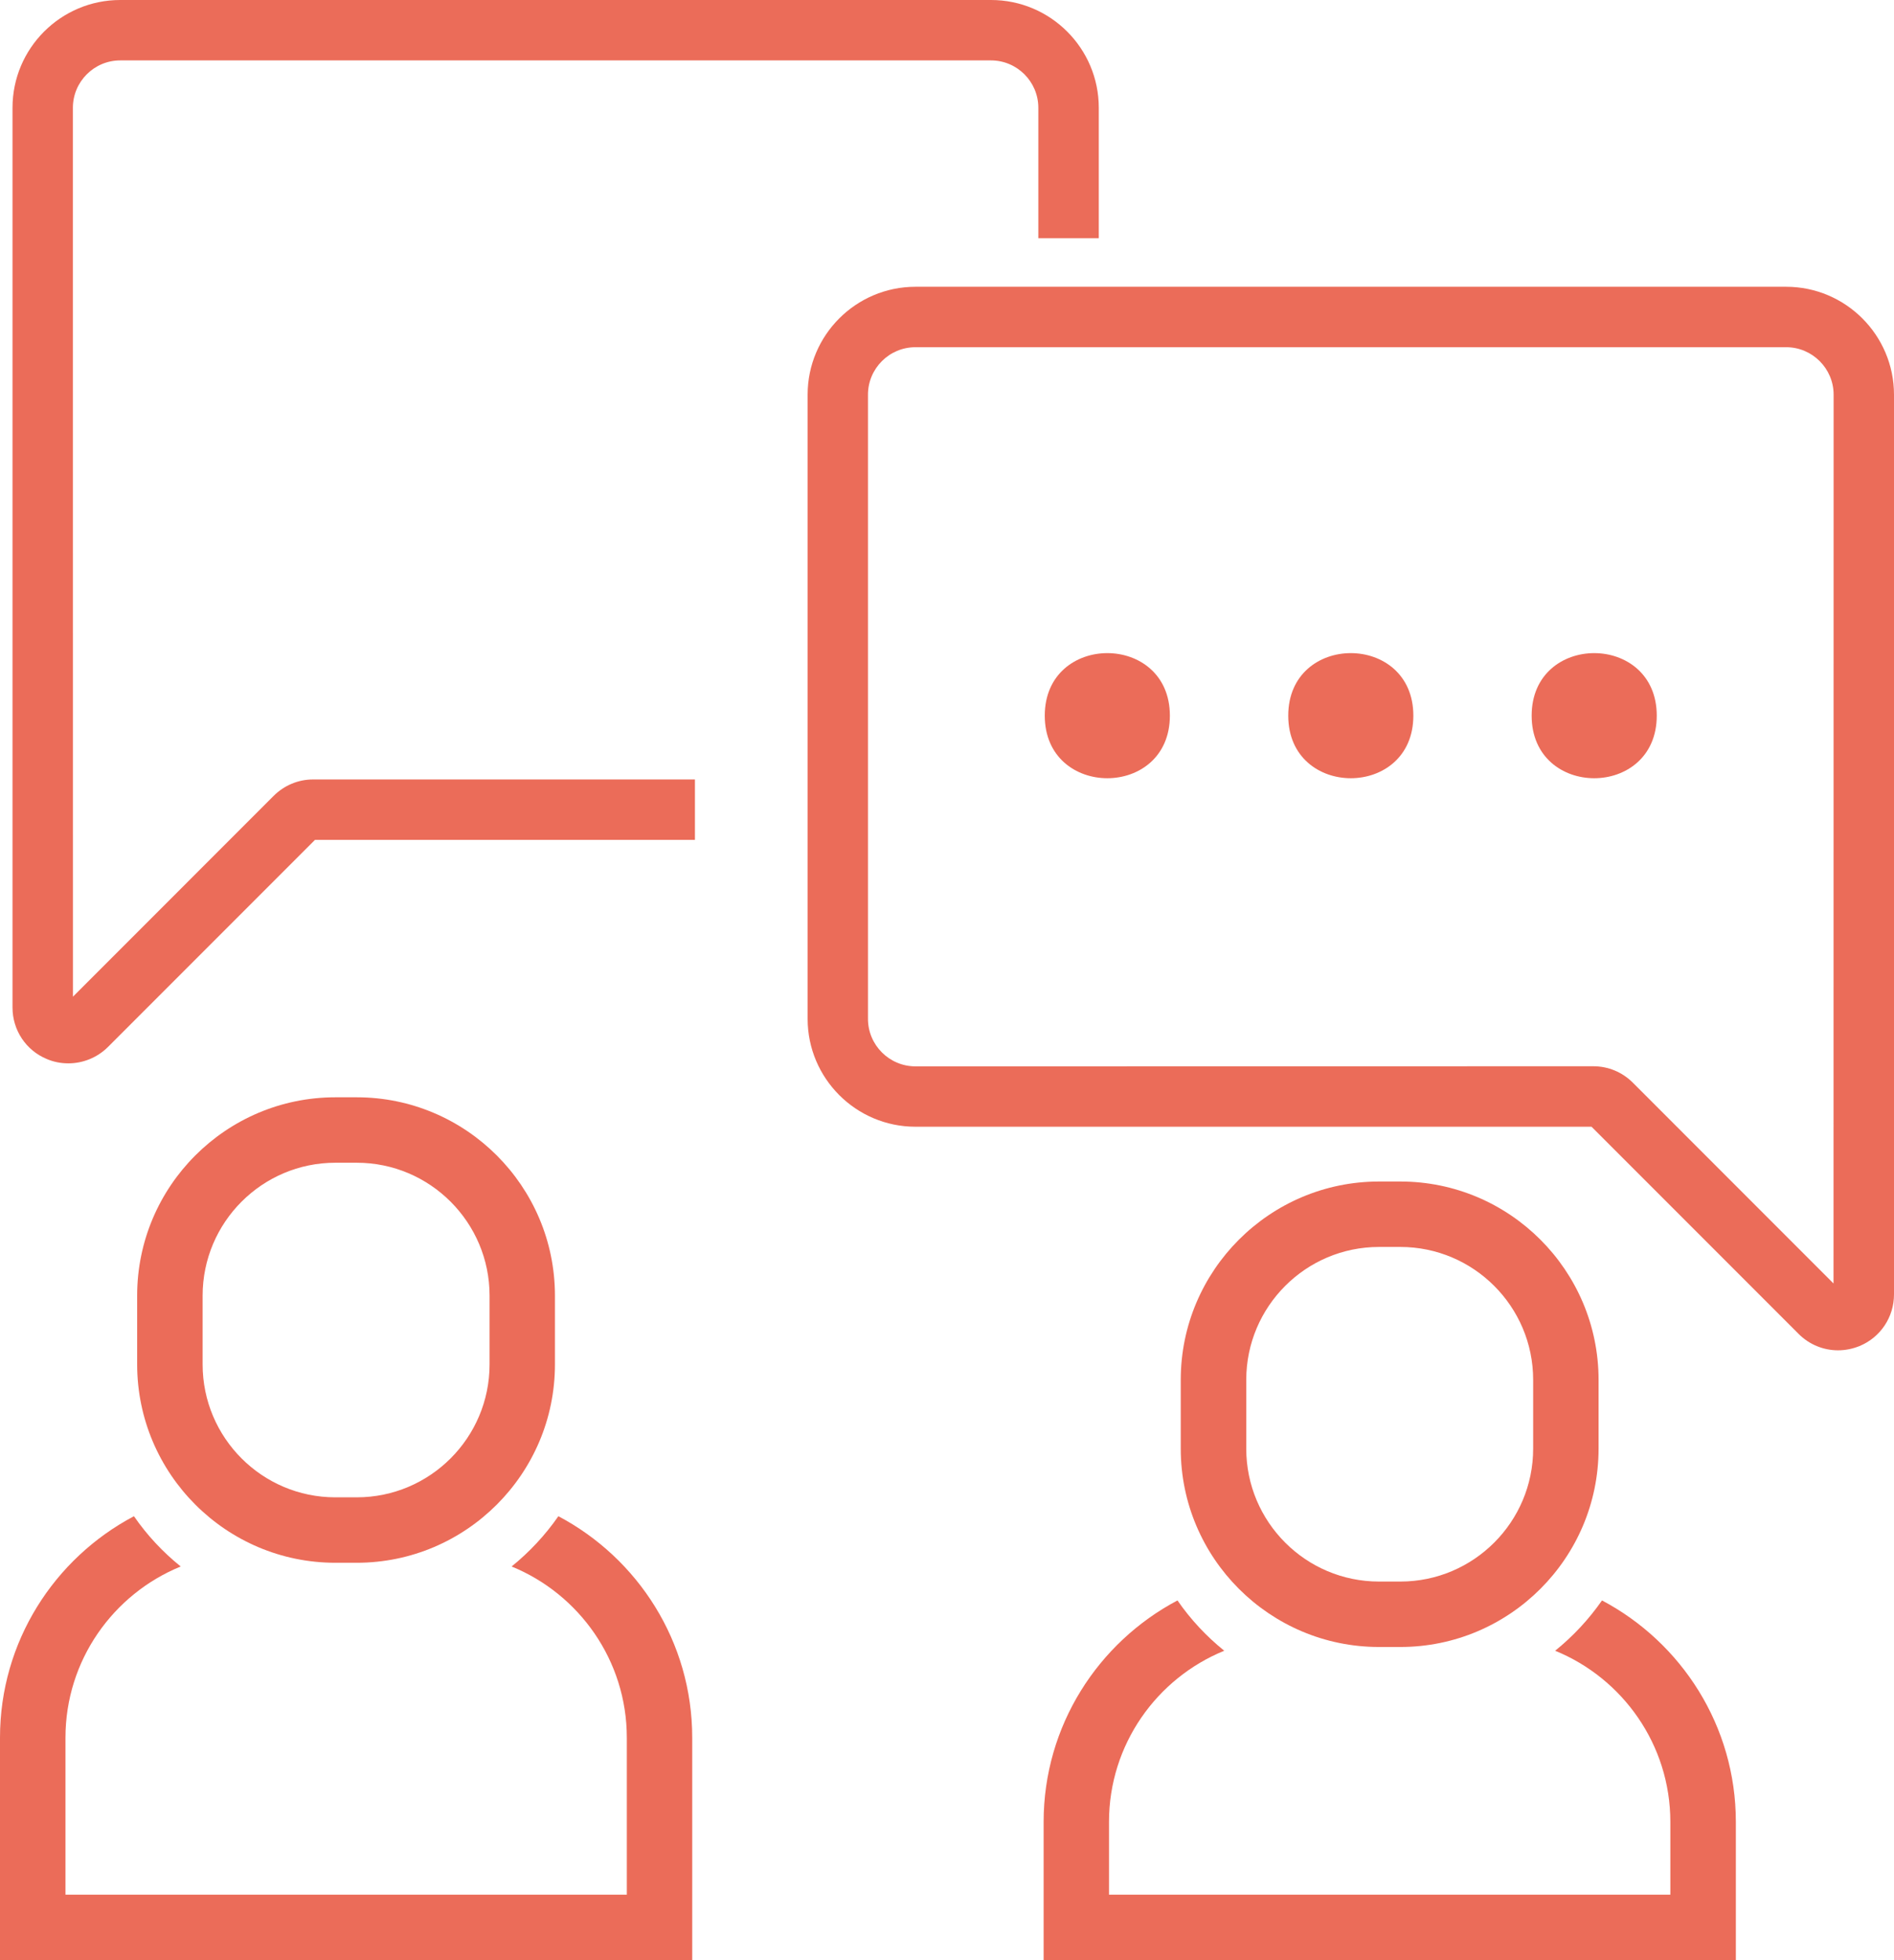
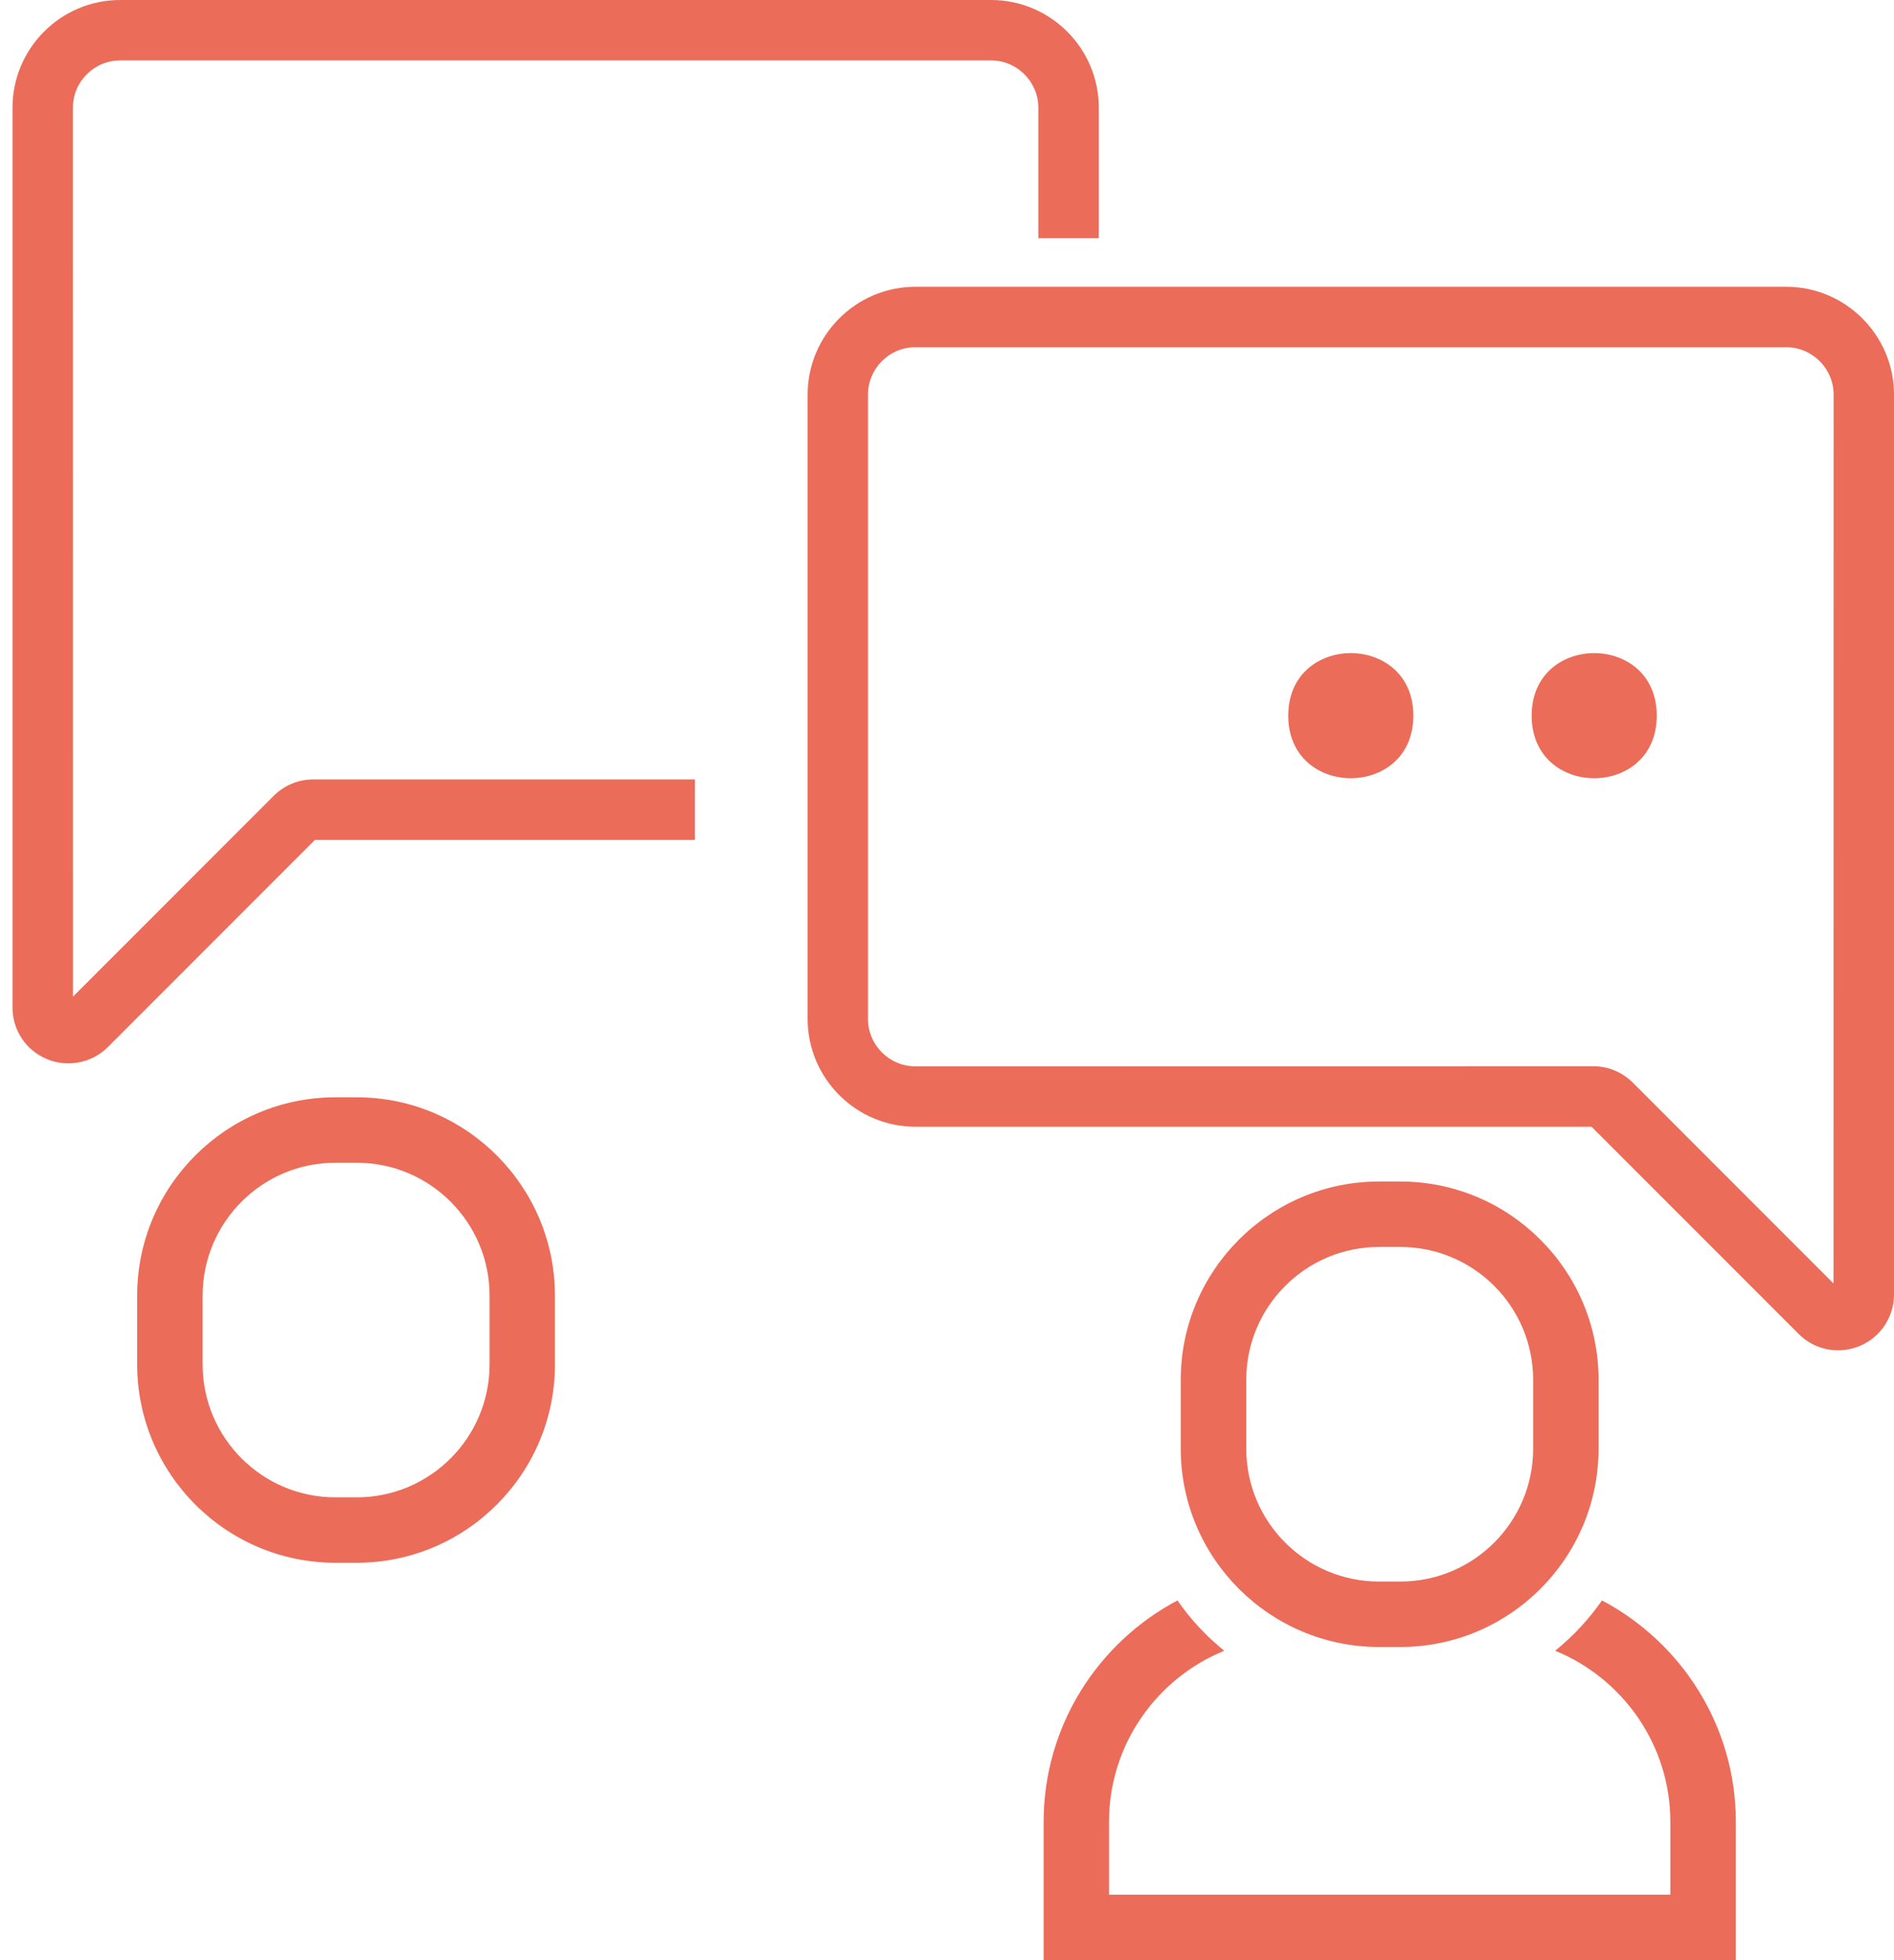
<svg xmlns="http://www.w3.org/2000/svg" width="58px" height="60px" viewBox="0 0 58 60" version="1.1">
  <title>icn-contact</title>
  <g id="Page-1" stroke="none" stroke-width="1" fill="none" fill-rule="evenodd">
    <g id="Home" transform="translate(-691, -559)" fill="#EB6C59" fill-rule="nonzero">
      <g id="icn-contact" transform="translate(691, 559)">
-         <path d="M21.198,53.19 C21.198,50.252 19.534,47.698 17.099,46.411 C16.698,46.989 16.213,47.508 15.667,47.95 C17.734,48.794 19.195,50.825 19.195,53.19 L19.195,57.995 L2.005,57.995 L2.005,53.19 C2.005,50.823 3.466,48.794 5.534,47.95 C4.987,47.51 4.503,46.992 4.102,46.411 C1.664,47.698 -3.55272947e-15,50.252 -3.55272947e-15,53.19 L-3.55272947e-15,60 L21.198,60 L21.198,53.19 Z" id="Path" />
        <path d="M10.27,47.836 L10.924,47.836 C14.27,47.836 16.994,45.112 16.994,41.766 L16.994,39.659 C16.994,36.312 14.27,33.588 10.924,33.588 L10.27,33.588 C6.924,33.588 4.2,36.312 4.2,39.659 L4.2,41.766 C4.203,45.112 6.924,47.836 10.27,47.836 L10.27,47.836 Z M6.205,39.659 C6.205,37.416 8.028,35.591 10.27,35.591 L10.924,35.591 C13.166,35.591 14.992,37.414 14.992,39.659 L14.992,41.765 C14.992,44.008 13.169,45.833 10.924,45.833 L10.27,45.833 C8.028,45.833 6.205,44.01 6.205,41.765 L6.205,39.659 Z" id="Shape" />
        <path d="M47.623,50.529 C49.69,51.372 51.151,53.404 51.151,55.768 L51.151,57.995 L33.961,57.995 L33.961,55.768 C33.961,53.401 35.422,51.372 37.49,50.529 C36.943,50.088 36.459,49.57 36.058,48.989 C33.623,50.276 31.959,52.831 31.959,55.768 L31.959,60 L53.157,60 L53.157,55.768 C53.157,52.831 51.493,50.276 49.058,48.989 C48.654,49.568 48.172,50.086 47.623,50.529 L47.623,50.529 Z" id="Path" />
        <path d="M36.158,42.237 L36.158,44.343 C36.158,47.69 38.882,50.414 42.229,50.414 L42.883,50.414 C46.229,50.414 48.953,47.69 48.953,44.343 L48.953,42.237 C48.953,38.89 46.229,36.166 42.883,36.166 L42.229,36.166 C38.883,36.166 36.158,38.89 36.158,42.237 L36.158,42.237 Z M38.164,42.237 C38.164,39.994 39.987,38.169 42.229,38.169 L42.883,38.169 C45.125,38.169 46.95,39.992 46.95,42.237 L46.95,44.343 C46.95,46.586 45.127,48.411 42.883,48.411 L42.229,48.411 C39.987,48.411 38.164,46.588 38.164,44.343 L38.164,42.237 Z" id="Shape" />
        <path d="M54.698,8.778 L28.034,8.778 C26.213,8.778 24.732,10.26 24.732,12.08 L24.732,31.187 C24.732,33.008 26.214,34.489 28.034,34.489 L48.737,34.489 L55.078,40.83 C55.407,41.159 55.841,41.333 56.287,41.333 C56.508,41.333 56.729,41.289 56.943,41.203 C57.586,40.937 58,40.317 58,39.622 L58,12.081 C58,10.26 56.518,8.778 54.698,8.778 L54.698,8.778 Z M56.148,39.287 L50.003,33.141 C49.68,32.818 49.25,32.638 48.792,32.638 L28.034,32.641 C27.234,32.641 26.58,31.99 26.58,31.187 L26.58,12.081 C26.58,11.281 27.231,10.628 28.034,10.628 L54.698,10.628 C55.497,10.628 56.151,11.279 56.151,12.081 L56.148,39.287 Z" id="Shape" />
        <path d="M33.648,7.292 L33.648,3.299 C33.648,1.479 32.169,2.36848631e-15 30.349,2.36848631e-15 L3.682,2.36848631e-15 C1.862,2.36848631e-15 0.383,1.479 0.383,3.299 L0.383,30.841 C0.383,31.531 0.794,32.151 1.432,32.416 C1.646,32.508 1.872,32.549 2.094,32.549 C2.536,32.549 2.974,32.377 3.305,32.049 L9.646,25.708 L21.281,25.708 L21.281,23.859 L9.586,23.859 C9.133,23.859 8.703,24.039 8.377,24.364 L2.234,30.508 L2.232,3.3 C2.232,2.5 2.883,1.849 3.682,1.849 L30.346,1.849 C31.146,1.849 31.797,2.5 31.797,3.3 L31.797,7.292 L33.648,7.292 Z" id="Path" />
-         <path d="M35.825,21.906 C35.825,24.46 31.994,24.46 31.994,21.906 C31.994,19.354 35.825,19.354 35.825,21.906" id="Path" />
        <path d="M43.281,21.906 C43.281,24.46 39.45,24.46 39.45,21.906 C39.45,19.354 43.281,19.354 43.281,21.906" id="Path" />
        <path d="M50.735,21.906 C50.735,24.46 46.904,24.46 46.904,21.906 C46.904,19.354 50.735,19.354 50.735,21.906" id="Path" />
      </g>
    </g>
  </g>
</svg>